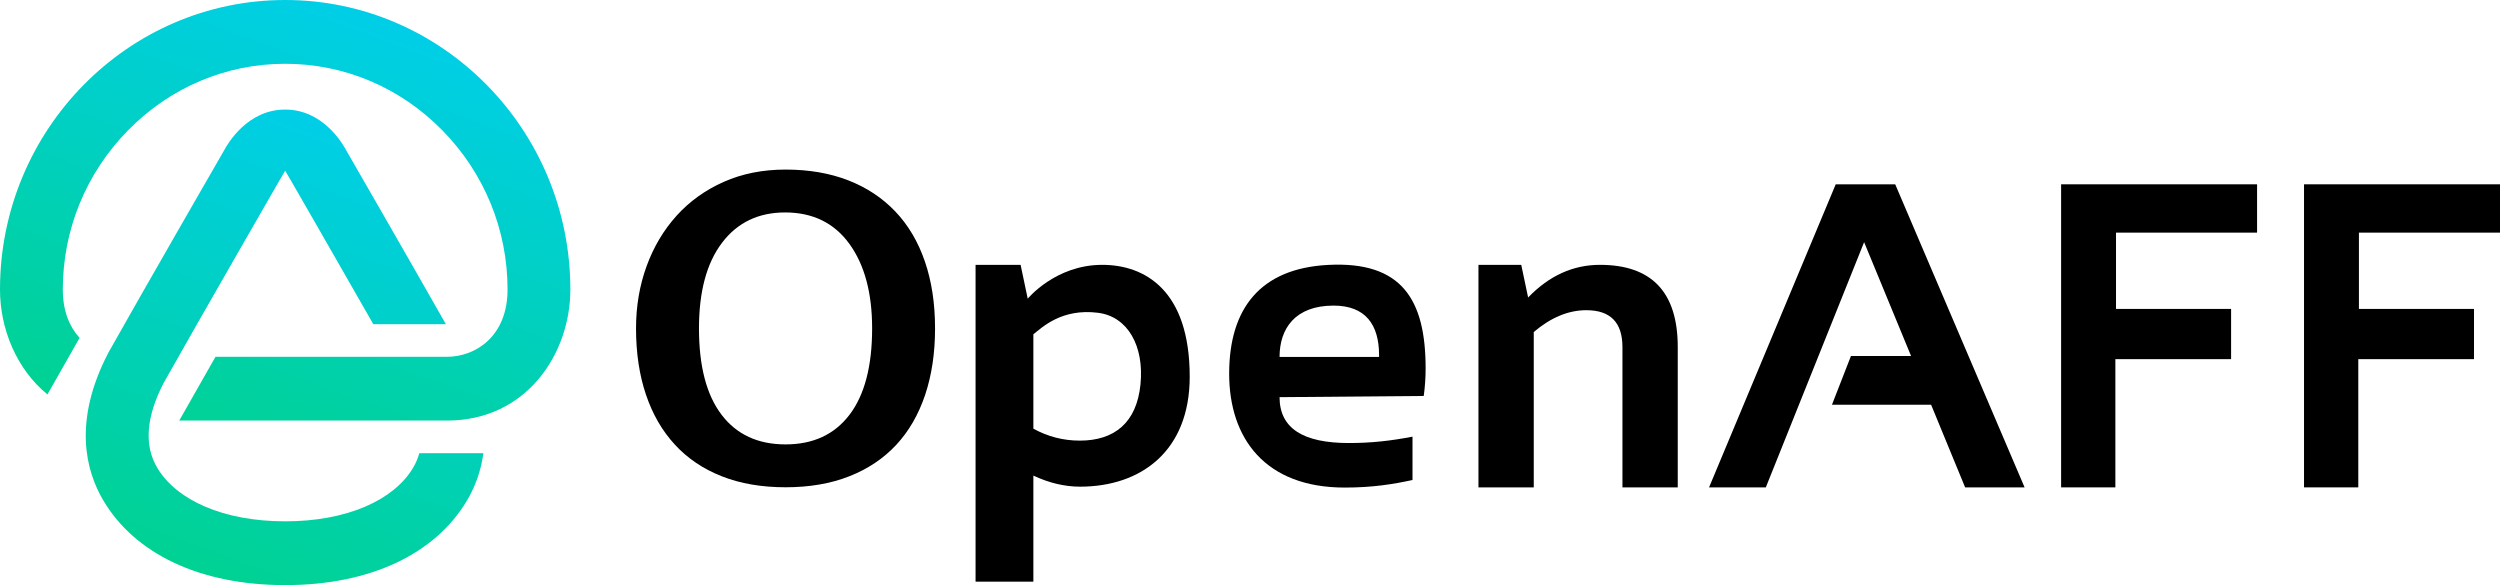
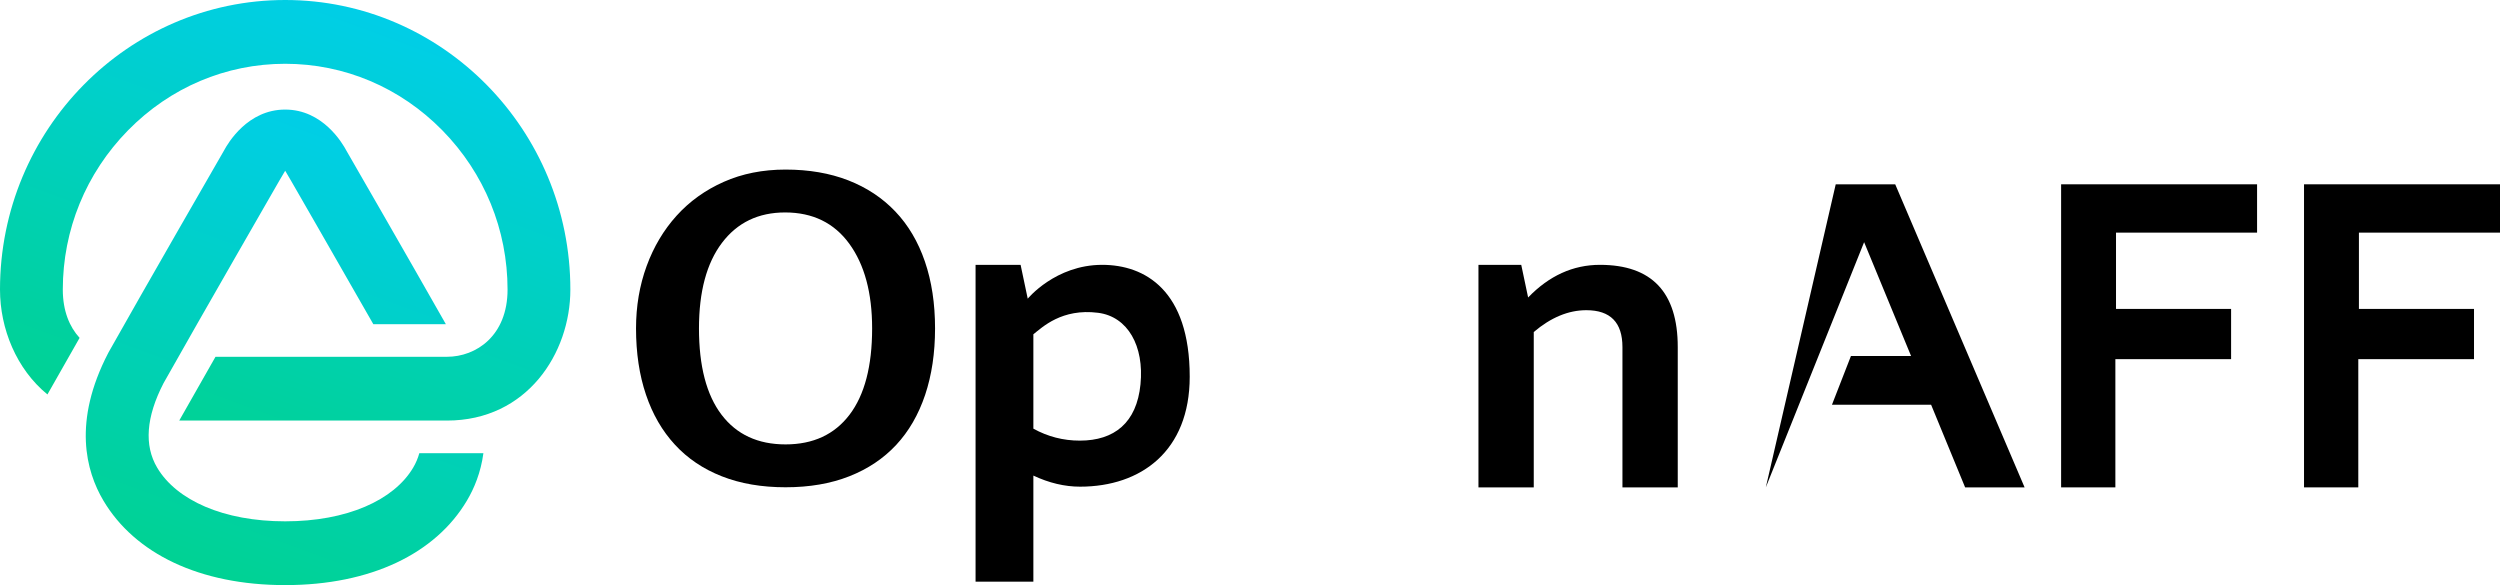
<svg xmlns="http://www.w3.org/2000/svg" width="141" height="33" viewBox="0 0 141 33" fill="none">
  <g clip-path="url(#clip0_1804_183)">
    <path d="M83.385 27.488V14.937H85.798L86.186 16.778C87.371 15.551 88.721 14.937 90.235 14.937C93.162 14.937 94.625 16.483 94.625 19.575V27.488H91.506V19.575C91.506 18.188 90.827 17.495 89.47 17.495C88.458 17.495 87.469 17.906 86.504 18.726V27.488H83.385Z" fill="#000" />
-     <path d="M99.592 27.488H96.391L103.535 10.395H106.89L114.187 27.488H110.833L108.914 22.826H103.323L104.394 20.077H107.784L105.136 13.658L99.592 27.488Z" fill="#000" />
+     <path d="M99.592 27.488L103.535 10.395H106.89L114.187 27.488H110.833L108.914 22.826H103.323L104.394 20.077H107.784L105.136 13.658L99.592 27.488Z" fill="#000" />
    <path d="M127.299 10.395V13.12H119.343V17.423H125.834V20.256H119.307V27.488H116.247V10.395H127.299Z" fill="#000" />
    <path d="M141 10.395V13.12H133.043V17.423H139.534V20.256H133.008V27.488H129.947V10.395H141Z" fill="#000" />
    <path d="M52.737 18.523C52.737 19.909 52.55 21.159 52.177 22.273C51.803 23.386 51.258 24.326 50.544 25.094C49.828 25.861 48.947 26.451 47.9 26.863C46.851 27.276 45.653 27.482 44.305 27.482C42.956 27.482 41.758 27.276 40.71 26.863C39.662 26.451 38.78 25.857 38.066 25.081C37.35 24.306 36.806 23.366 36.433 22.26C36.059 21.155 35.872 19.909 35.872 18.523C35.872 17.269 36.071 16.097 36.469 15.008C36.867 13.919 37.432 12.971 38.163 12.162C38.894 11.354 39.779 10.719 40.819 10.257C41.859 9.795 43.021 9.564 44.305 9.564C45.621 9.564 46.798 9.766 47.839 10.17C48.878 10.575 49.764 11.16 50.495 11.927C51.226 12.694 51.782 13.635 52.164 14.749C52.546 15.863 52.737 17.121 52.737 18.523ZM44.305 25.064C45.863 25.064 47.066 24.506 47.915 23.389C48.763 22.273 49.188 20.651 49.188 18.523C49.188 16.518 48.759 14.927 47.902 13.749C47.045 12.571 45.837 11.982 44.279 11.982C42.772 11.982 41.586 12.553 40.72 13.696C39.854 14.839 39.422 16.448 39.422 18.523C39.422 20.651 39.846 22.273 40.694 23.389C41.542 24.506 42.746 25.064 44.305 25.064Z" fill="#000" />
    <path d="M23.301 26.379C22.21 28.216 19.56 29.403 16.084 29.403C12.607 29.403 9.957 28.216 8.866 26.379C8.119 25.121 8.24 23.516 9.224 21.61C11.298 17.921 15.78 10.148 15.754 10.191C15.729 10.234 16.084 9.63 16.084 9.63C16.084 9.63 16.393 10.157 16.413 10.191C16.41 10.187 18.926 14.551 21.056 18.285H25.147C23.008 14.515 19.84 9.022 19.545 8.511C19.309 8.061 18.194 6.18 16.088 6.18H16.08C13.973 6.18 12.859 8.061 12.622 8.511C12.283 9.099 8.135 16.291 6.133 19.854L6.105 19.906C4.092 23.779 4.846 26.574 5.833 28.236C7.604 31.219 11.248 33 16.084 33C20.919 33 24.563 31.219 26.334 28.236C26.747 27.541 27.119 26.646 27.264 25.559H23.65C23.57 25.846 23.455 26.12 23.301 26.379Z" fill="url(#paint0_linear_1804_183)" />
    <path d="M16.084 0H16.084C7.215 0 0 7.327 0 16.333C0 18.531 0.92 20.812 2.675 22.247L4.489 19.056C3.92 18.436 3.542 17.536 3.542 16.333C3.542 12.959 4.847 9.771 7.218 7.354C9.595 4.931 12.744 3.597 16.084 3.597H16.084C19.424 3.597 22.573 4.931 24.951 7.354C27.321 9.771 28.626 12.959 28.626 16.333C28.626 18.937 26.855 20.123 25.208 20.123H12.154L10.109 23.72H25.208C29.729 23.72 32.168 19.914 32.168 16.333C32.168 7.327 24.953 0 16.084 0Z" fill="url(#paint1_linear_1804_183)" />
    <path d="M55.022 14.937H57.562C57.703 15.609 57.964 16.846 57.964 16.846C57.964 16.846 59.525 14.937 62.163 14.937C64.572 14.937 67.1 16.369 67.1 21.246C67.1 25.439 64.354 27.448 60.915 27.448C60.046 27.448 59.168 27.239 58.282 26.823V32.806H55.022V14.937ZM58.282 24.176C59.094 24.626 59.968 24.851 60.903 24.851C62.847 24.851 64.108 23.846 64.323 21.679C64.539 19.513 63.606 17.857 61.936 17.642C59.887 17.378 58.784 18.459 58.282 18.853V24.176Z" fill="#000" />
-     <path d="M74.92 14.94C79.055 14.729 80.405 16.886 80.405 20.777C80.405 21.295 80.37 21.814 80.299 22.332L72.167 22.4C72.167 24.17 73.514 24.987 76.074 24.987C77.323 24.987 78.416 24.868 79.665 24.628V27.072C78.573 27.311 77.401 27.499 75.839 27.499C71.355 27.499 69.325 24.724 69.325 21.076C69.325 17.428 71.054 15.137 74.92 14.94ZM72.167 20.131H77.78V20.035C77.78 18.297 77.004 17.236 75.214 17.236C73.043 17.236 72.167 18.535 72.167 20.131Z" fill="#000" />
  </g>
  <defs>
    <linearGradient id="paint0_linear_1804_183" x1="22.84" y1="5.536" x2="10.063" y2="40.245" gradientUnits="userSpaceOnUse">
      <stop stop-color="#00CEF0" />
      <stop offset="1" stop-color="#00D37A" />
    </linearGradient>
    <linearGradient id="paint1_linear_1804_183" x1="22.254" y1="-1.686" x2="9.437" y2="33.131" gradientUnits="userSpaceOnUse">
      <stop stop-color="#00CEF0" />
      <stop offset="1" stop-color="#00D37A" />
    </linearGradient>
    <clipPath id="clip0_1804_183">
      <rect width="141" height="33" fill="#000" />
    </clipPath>
  </defs>
</svg>